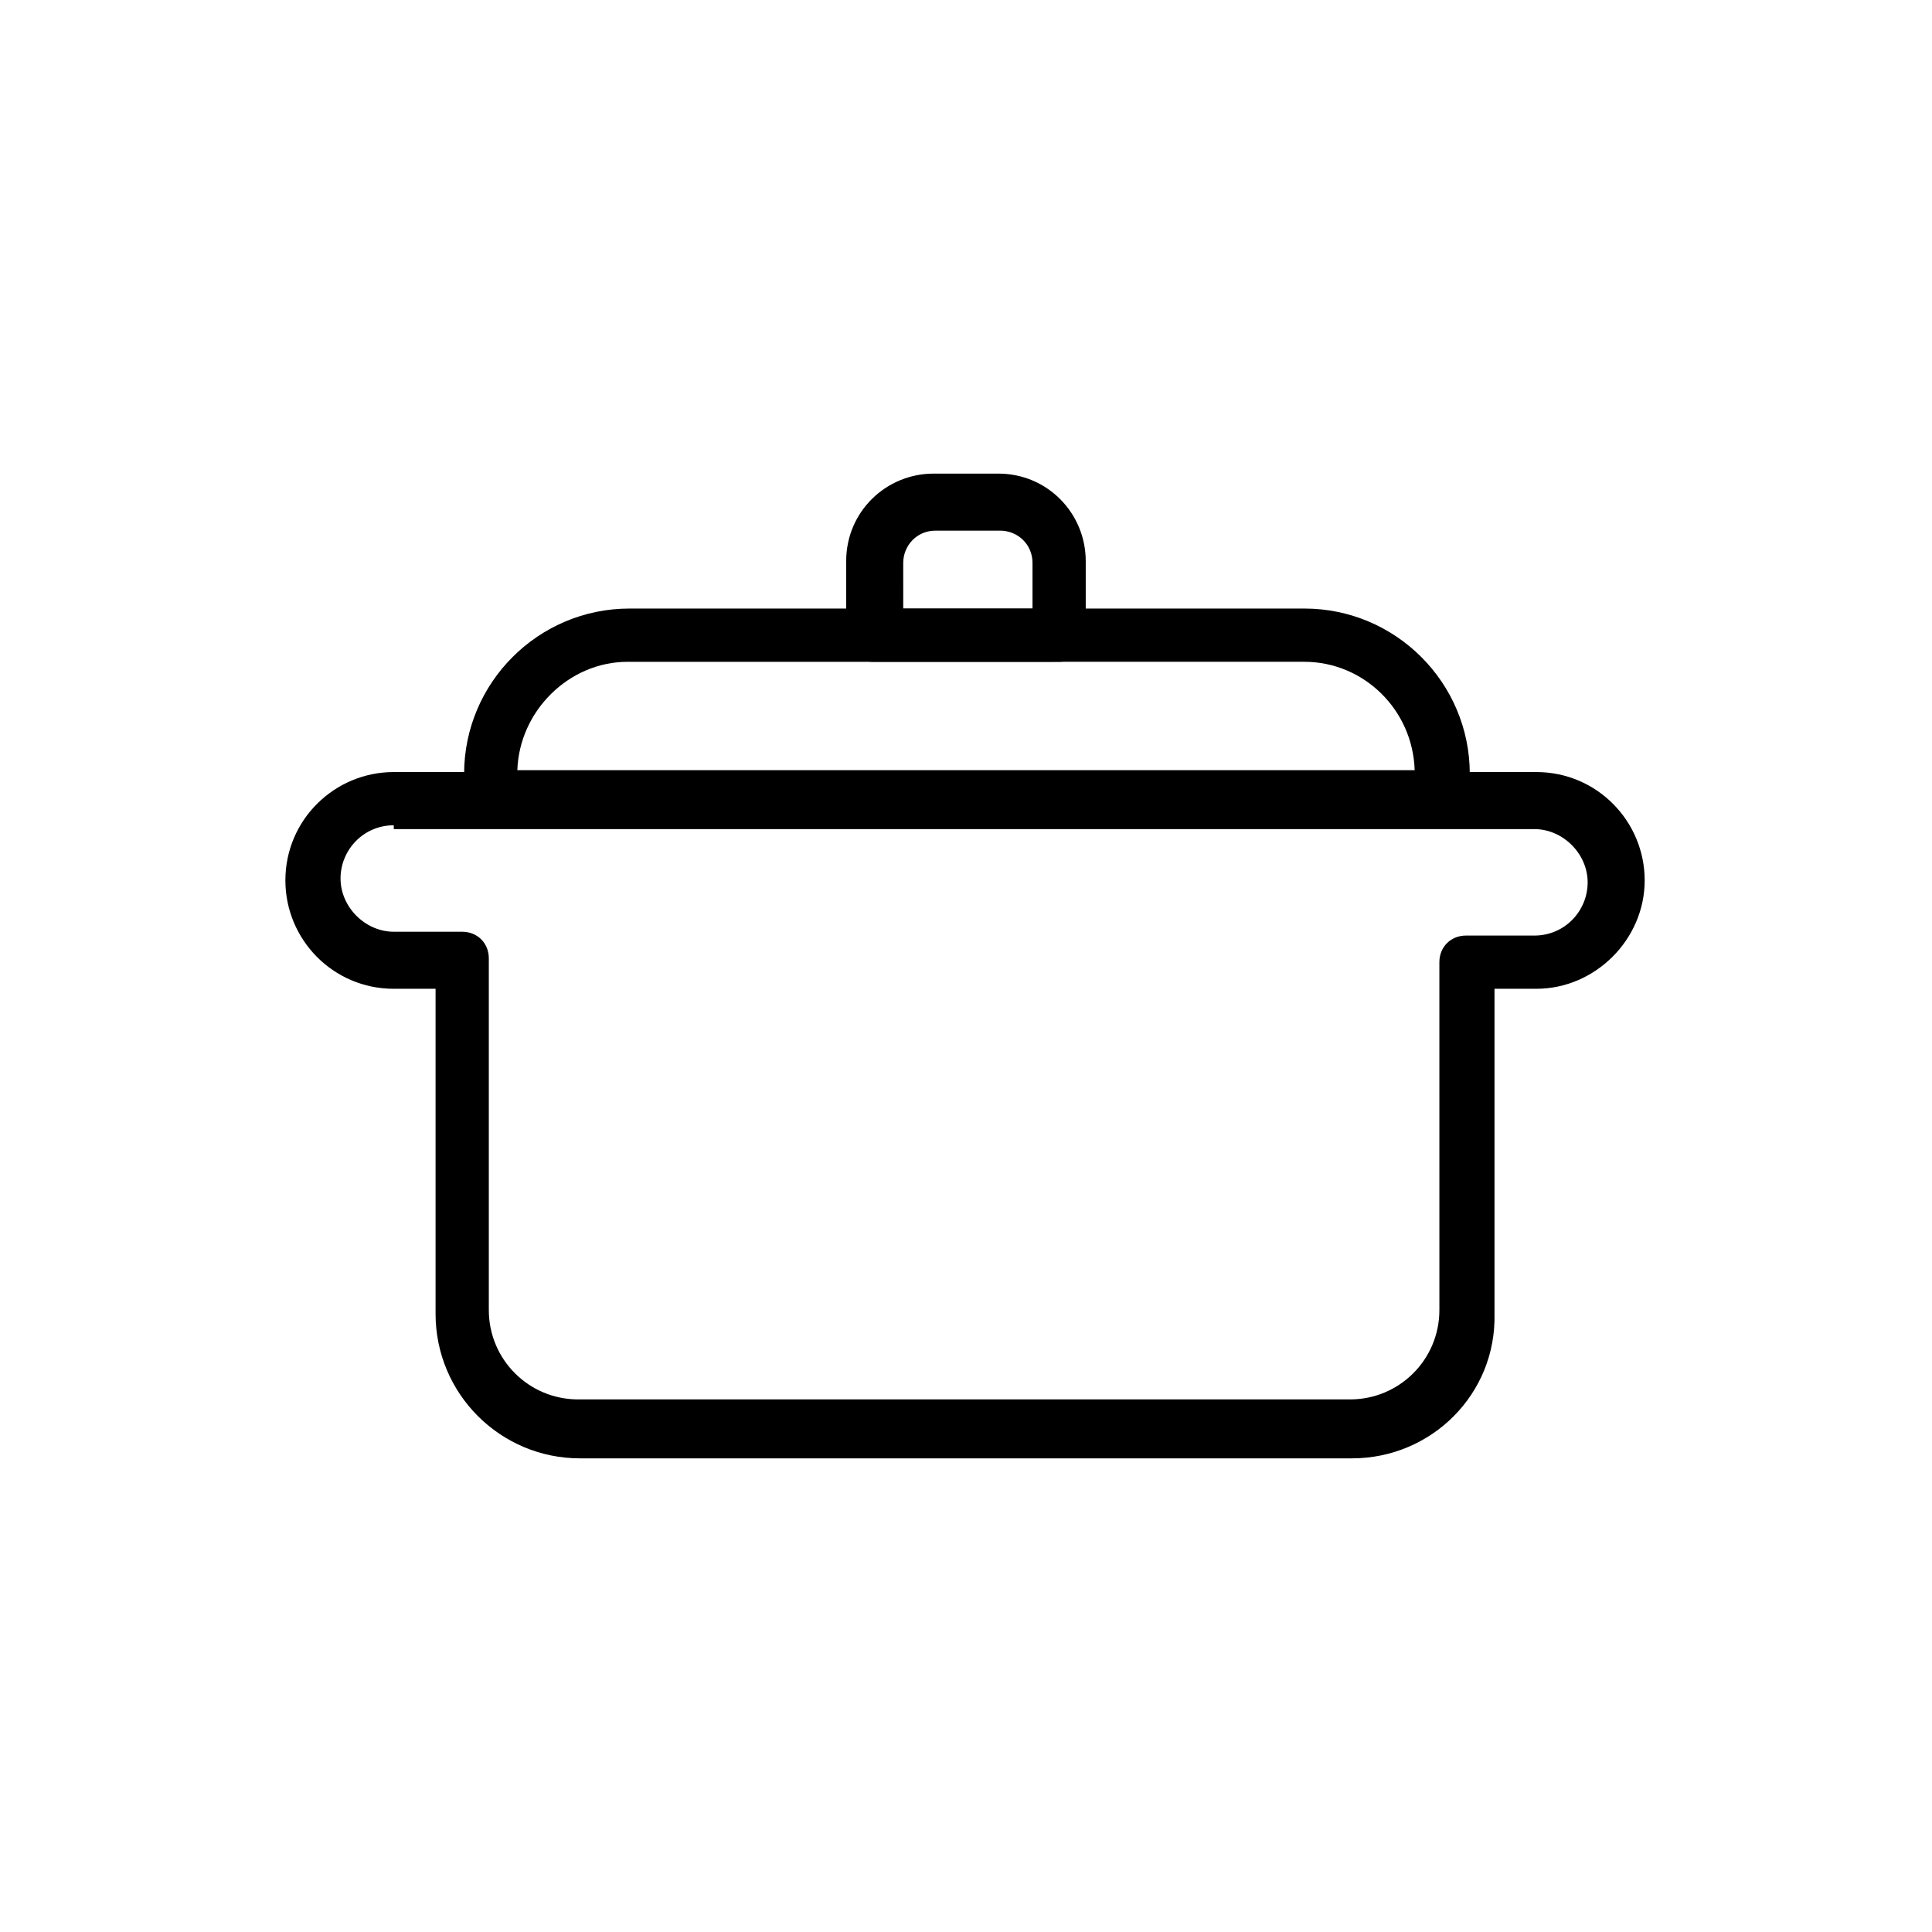
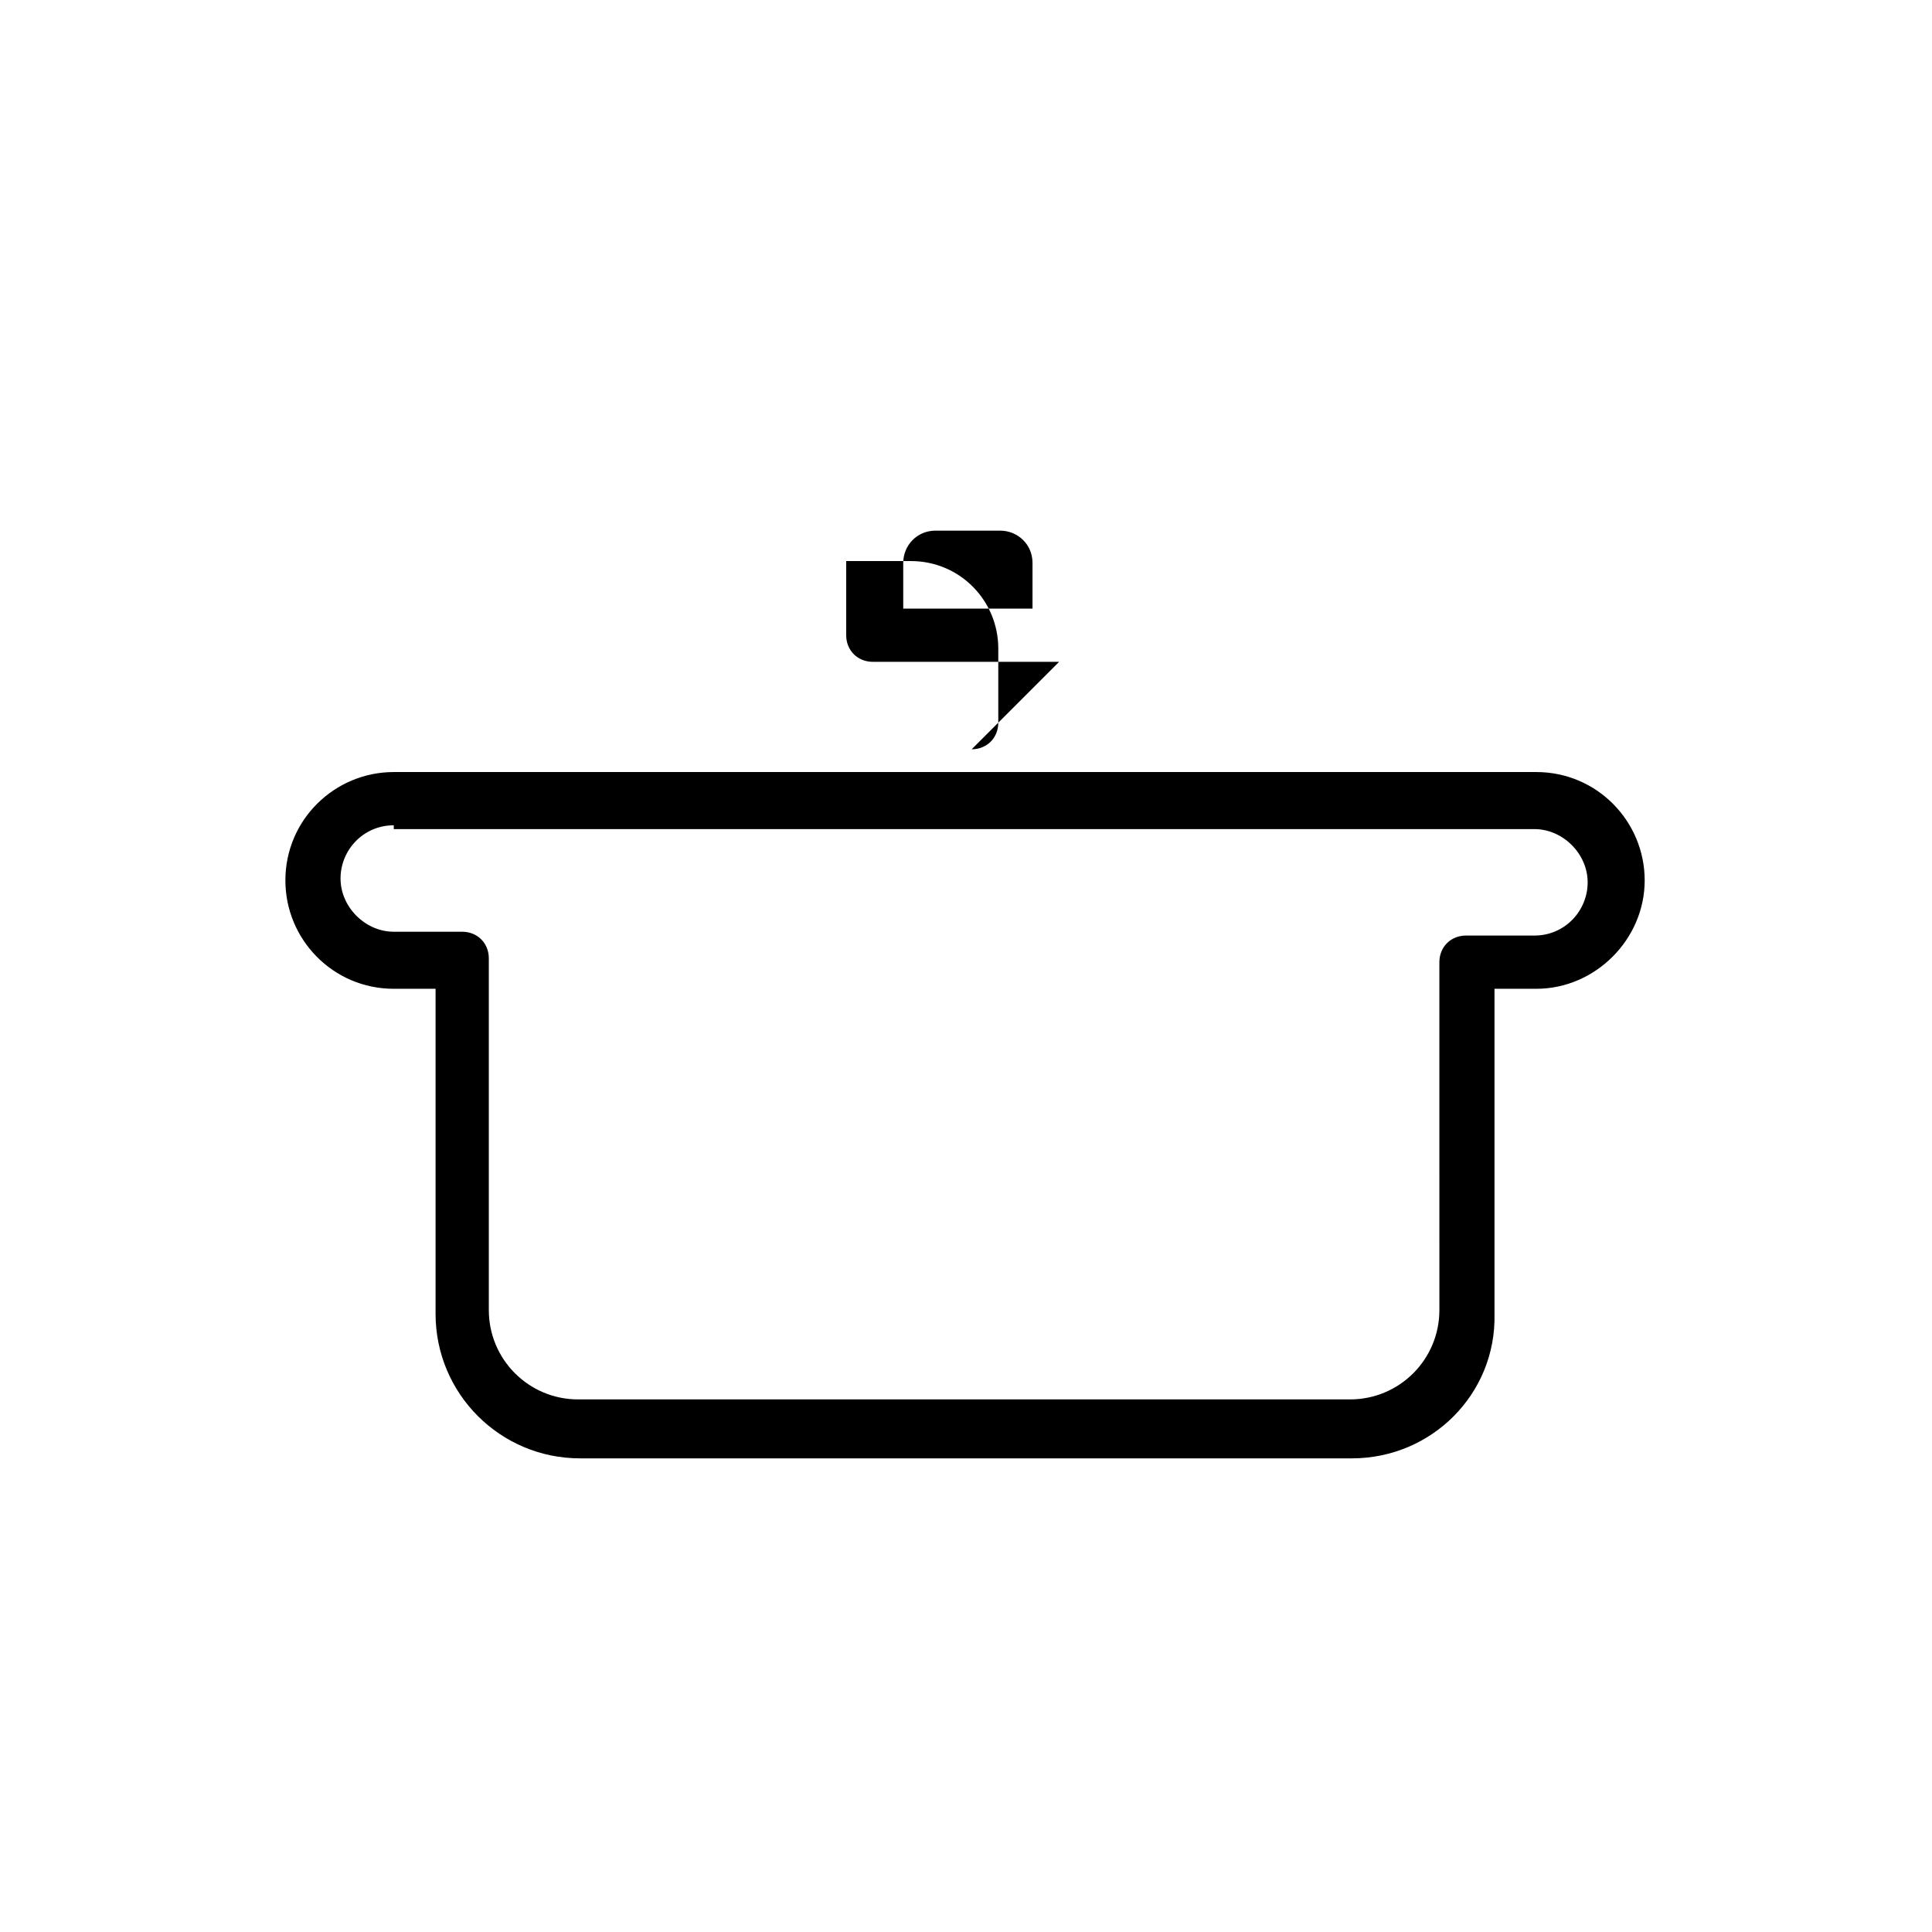
<svg xmlns="http://www.w3.org/2000/svg" fill="#000000" width="800px" height="800px" version="1.1" viewBox="144 144 512 512">
  <g>
    <path d="m502.27 530.48h-204.55c-21.16 0-38.289-17.129-38.289-38.289v-86.152h-11.082c-16.121 0-28.719-13.098-28.719-28.719 0-16.121 13.098-28.719 28.719-28.719h302.79c16.121 0 28.719 13.098 28.719 28.719 0 15.617-13.098 28.719-28.719 28.719h-11.082v86.152c0.5 21.16-16.629 38.289-37.789 38.289zm-253.92-167.77c-8.062 0-14.105 6.551-14.105 14.105 0 7.559 6.551 14.105 14.105 14.105h18.137c4.031 0 7.055 3.023 7.055 7.055v93.203c0 13.098 10.578 23.68 23.68 23.68h204.55c13.098 0 23.68-10.578 23.68-23.68l-0.004-92.191c0-4.031 3.023-7.055 7.055-7.055h18.137c8.062 0 14.105-6.551 14.105-14.105 0-7.559-6.551-14.105-14.105-14.105l-302.29-0.004z" />
-     <path d="m525.95 362.71h-251.9c-4.031 0-7.055-3.023-7.055-7.055v-6.551c0-24.184 19.648-43.832 43.832-43.832h178.85c24.184 0 43.832 19.648 43.832 43.832v6.551c0 4.035-3.527 7.055-7.559 7.055zm-244.85-14.609h237.8c-0.504-16.121-13.602-28.719-29.223-28.719l-179.35 0.004c-15.617 0-28.719 13.098-29.223 28.715z" />
-     <path d="m424.68 319.39h-49.375c-4.031 0-7.055-3.023-7.055-7.055v-19.648c0-13.098 10.578-23.176 23.176-23.176h17.129c13.098 0 23.176 10.578 23.176 23.176v19.648c0.004 4.031-3.019 7.055-7.051 7.055zm-41.816-14.109h34.762v-12.09c0-5.039-4.031-8.566-8.566-8.566h-17.129c-5.039 0-8.566 4.031-8.566 8.566l0.004 12.09z" />
+     <path d="m424.68 319.39h-49.375c-4.031 0-7.055-3.023-7.055-7.055v-19.648h17.129c13.098 0 23.176 10.578 23.176 23.176v19.648c0.004 4.031-3.019 7.055-7.051 7.055zm-41.816-14.109h34.762v-12.09c0-5.039-4.031-8.566-8.566-8.566h-17.129c-5.039 0-8.566 4.031-8.566 8.566l0.004 12.09z" />
  </g>
</svg>